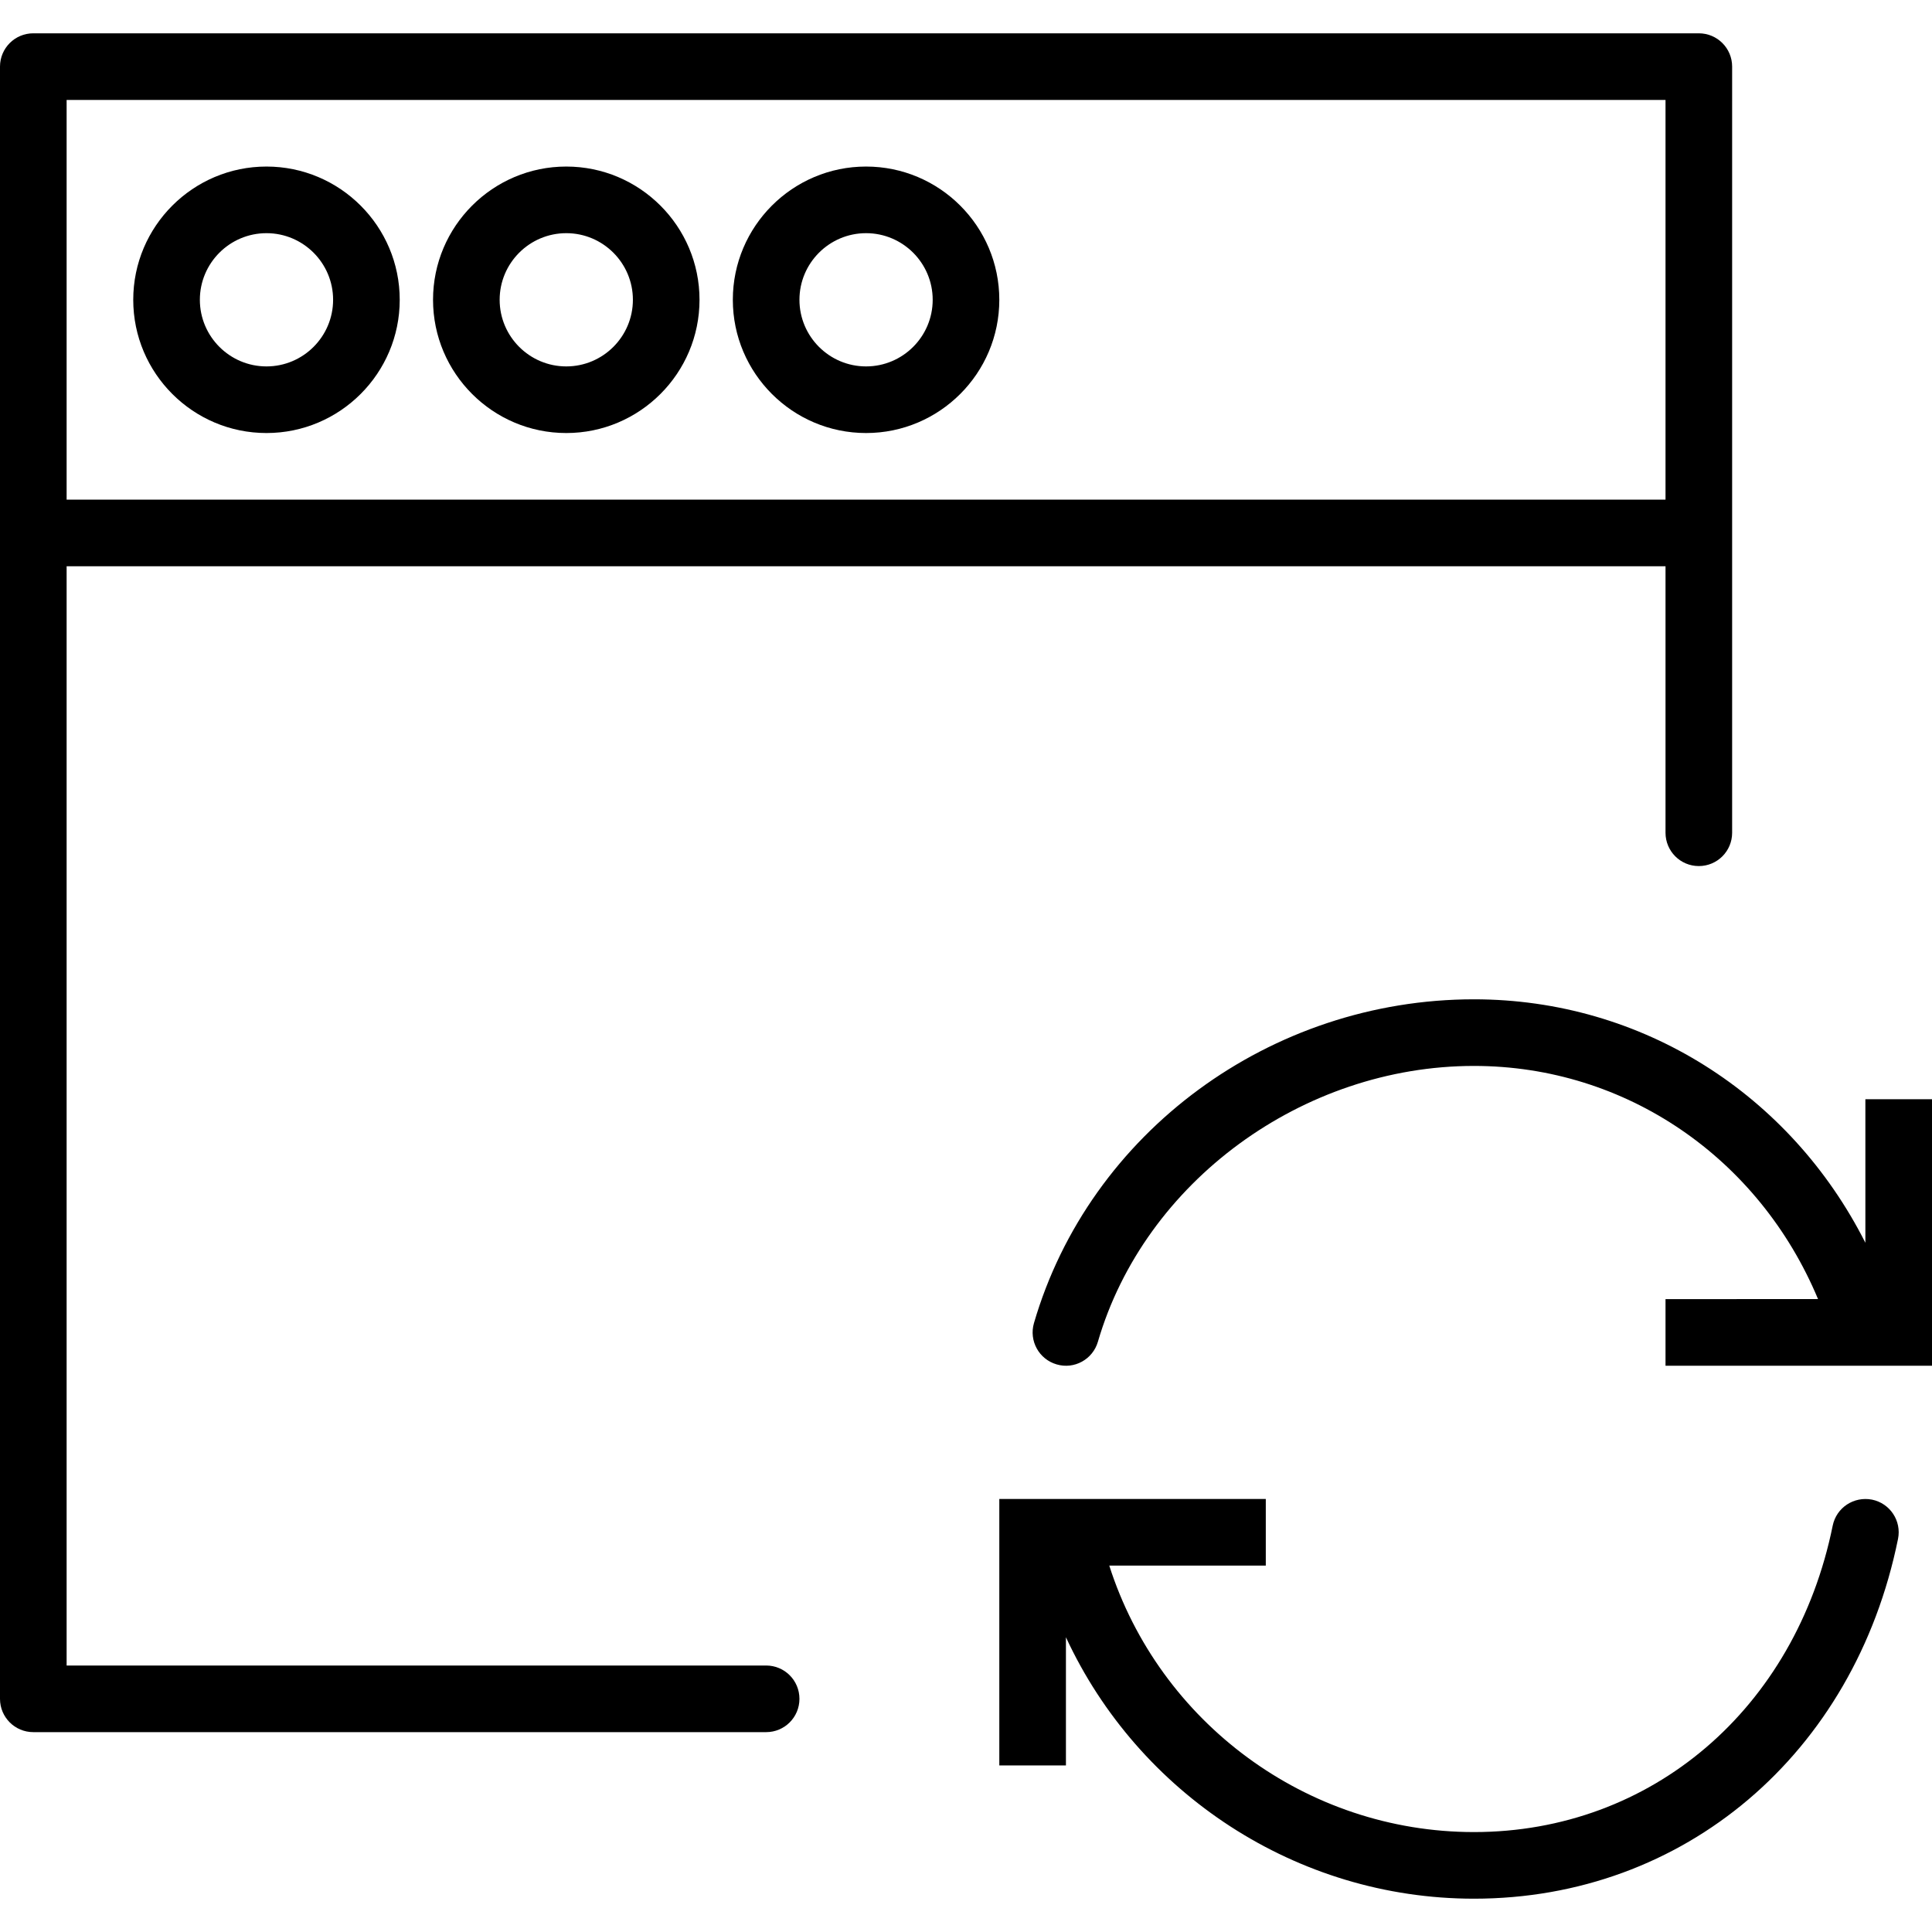
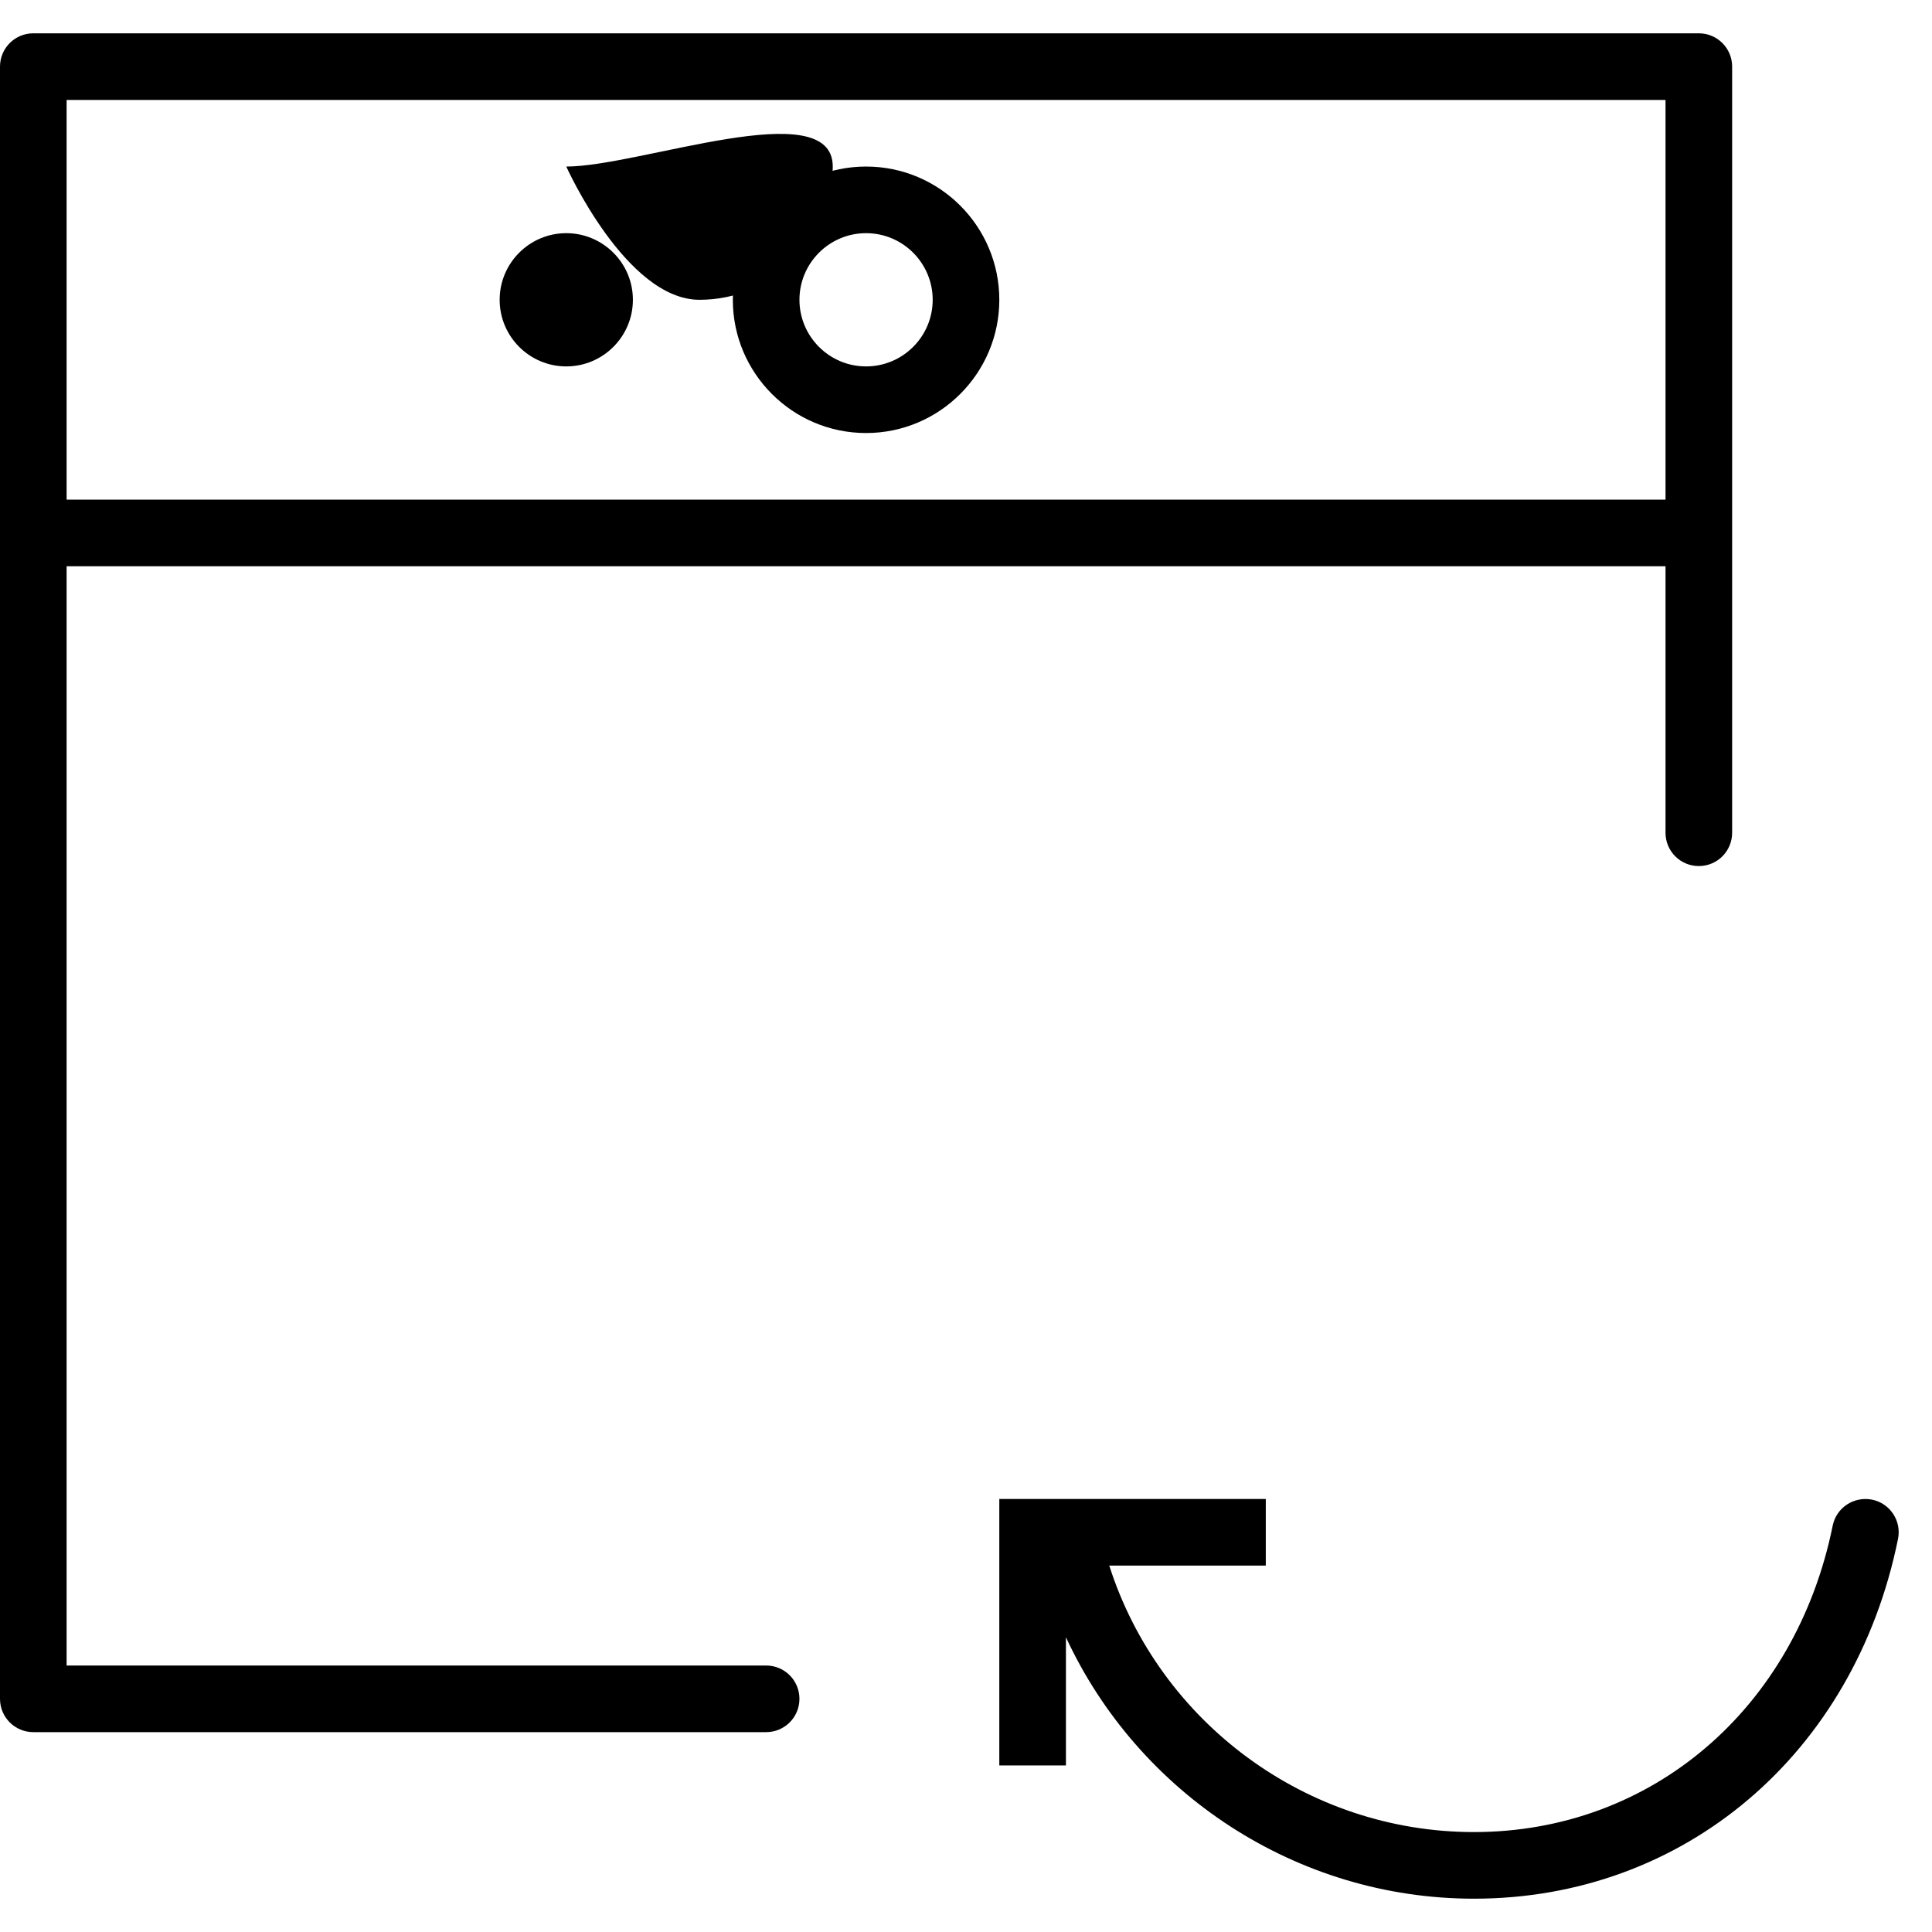
<svg xmlns="http://www.w3.org/2000/svg" fill="#000000" height="800px" width="800px" version="1.1" id="Capa_1" viewBox="0 0 58 58" xml:space="preserve">
  <g>
    <path d="M56.199,45.02c-0.547-0.105-1.069,0.24-1.18,0.781C53.903,51.303,49.574,55,44.249,55c-5.028,0-9.446-3.3-10.948-8H38v-2   h-8v8h2v-3.849C34.169,53.833,38.915,57,44.249,57c6.304,0,11.42-4.341,12.731-10.801C57.09,45.657,56.74,45.13,56.199,45.02z" />
-     <path d="M56,33v4.309C53.75,32.854,49.296,30,44.249,30c-6.109,0-11.541,3.997-13.209,9.721c-0.154,0.53,0.15,1.085,0.681,1.239   c0.53,0.157,1.085-0.15,1.239-0.681C34.358,35.482,39.105,32,44.249,32c4.565,0,8.562,2.766,10.33,7H50v2h8v-8H56z" />
-     <path d="M8,5C5.794,5,4,6.794,4,9s1.794,4,4,4s4-1.794,4-4S10.206,5,8,5z M8,11c-1.103,0-2-0.897-2-2s0.897-2,2-2s2,0.897,2,2   S9.103,11,8,11z" />
-     <path d="M17,5c-2.206,0-4,1.794-4,4s1.794,4,4,4s4-1.794,4-4S19.206,5,17,5z M17,11c-1.103,0-2-0.897-2-2s0.897-2,2-2s2,0.897,2,2   S18.103,11,17,11z" />
+     <path d="M17,5s1.794,4,4,4s4-1.794,4-4S19.206,5,17,5z M17,11c-1.103,0-2-0.897-2-2s0.897-2,2-2s2,0.897,2,2   S18.103,11,17,11z" />
    <path d="M26,5c-2.206,0-4,1.794-4,4s1.794,4,4,4s4-1.794,4-4S28.206,5,26,5z M26,11c-1.103,0-2-0.897-2-2s0.897-2,2-2s2,0.897,2,2   S27.103,11,26,11z" />
    <path d="M23,50H2V17h48v8c0,0.553,0.447,1,1,1s1-0.447,1-1v-9V2c0-0.553-0.447-1-1-1H1C0.447,1,0,1.447,0,2v14v35   c0,0.553,0.447,1,1,1h22c0.553,0,1-0.447,1-1S23.553,50,23,50z M2,3h48v12H2V3z" />
  </g>
</svg>